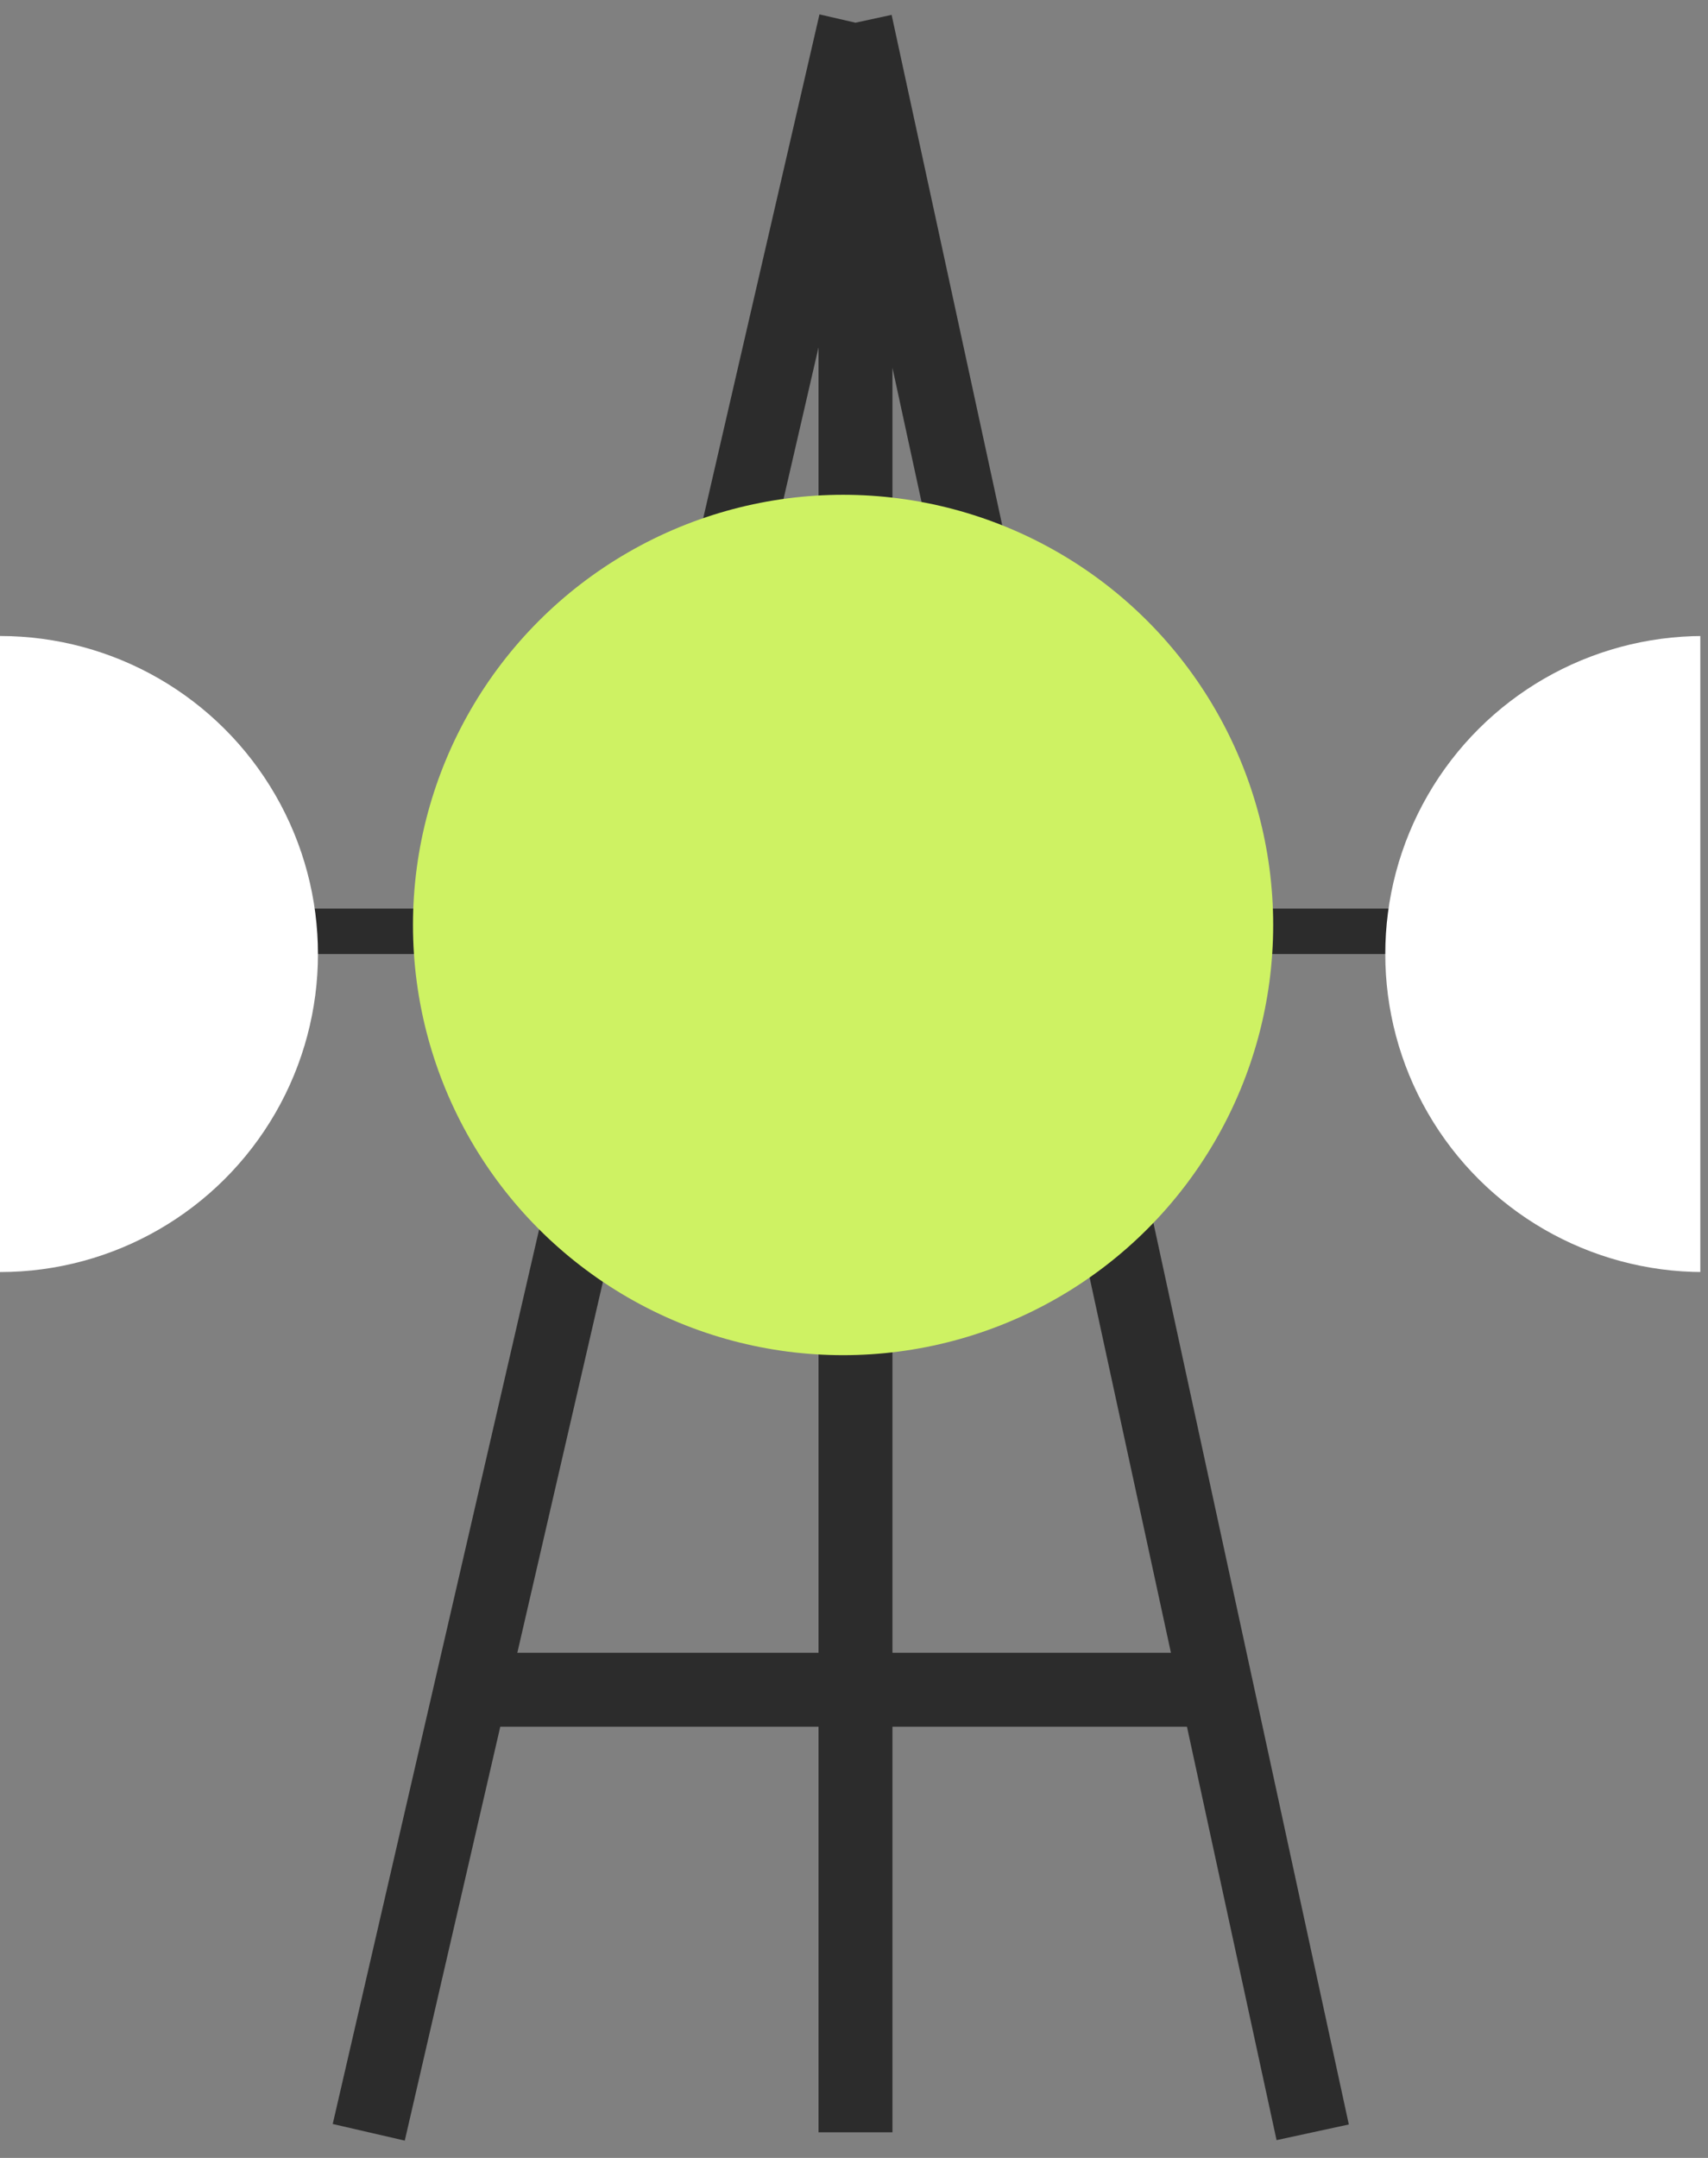
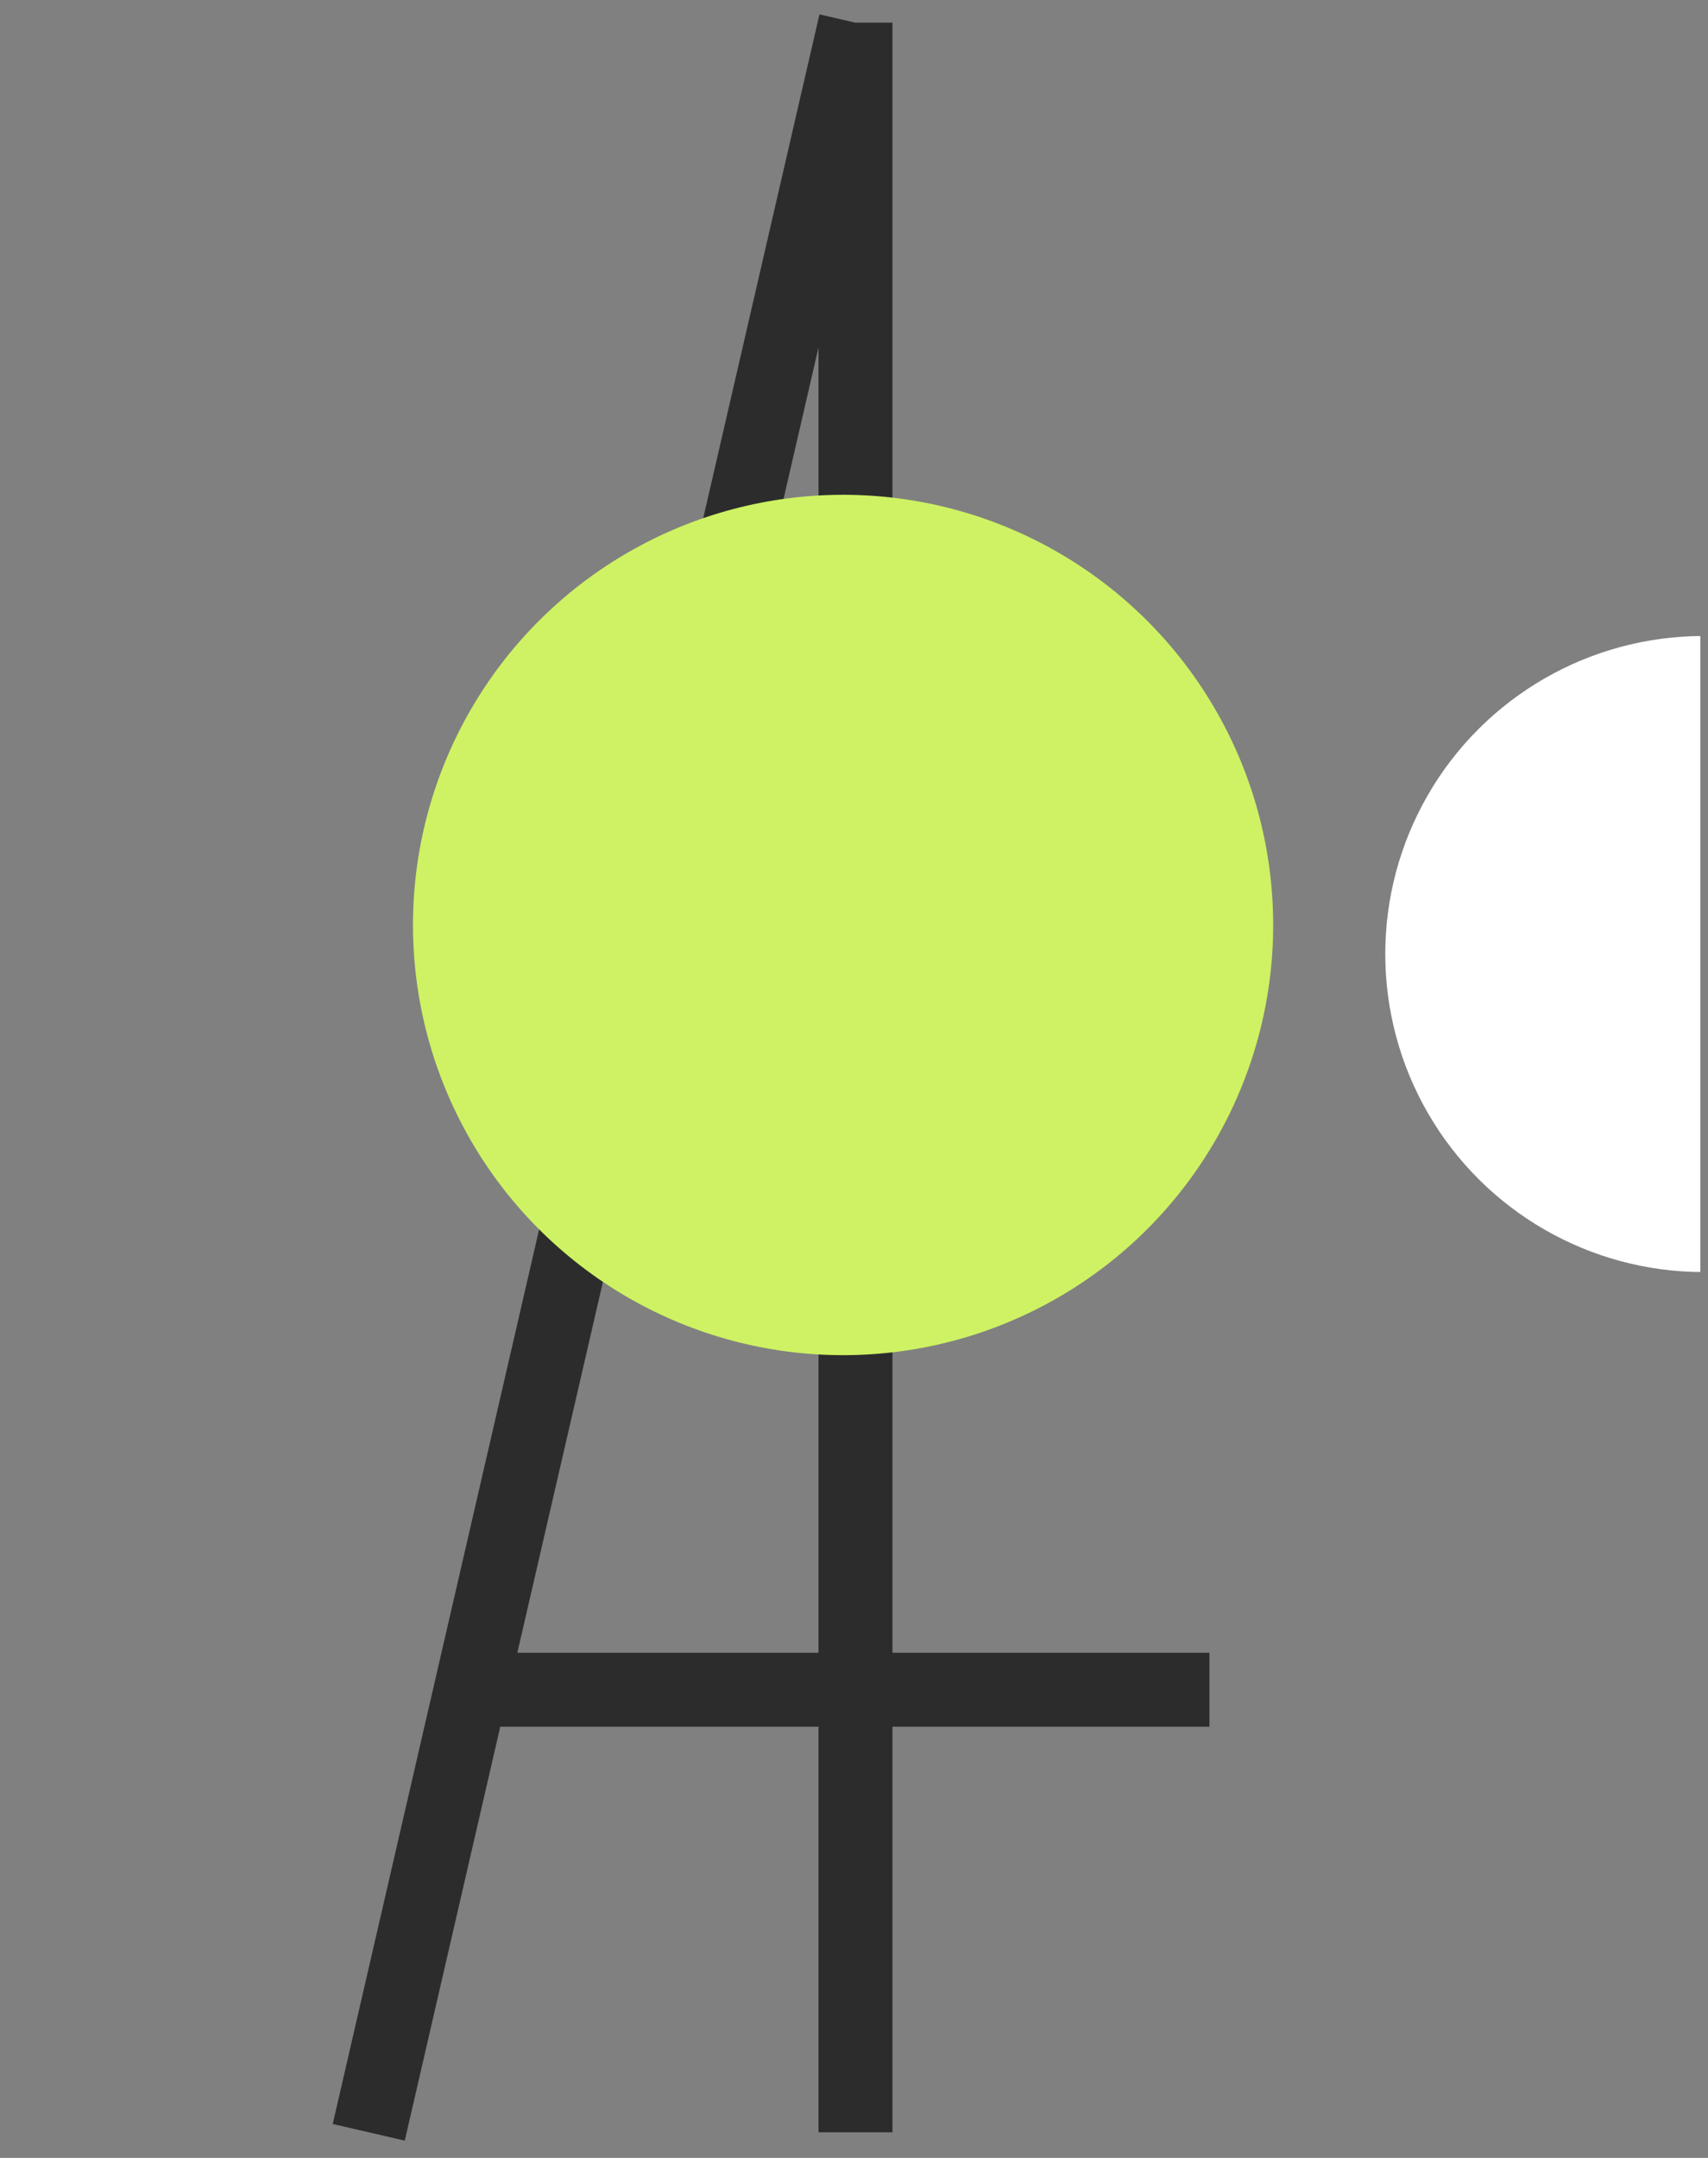
<svg xmlns="http://www.w3.org/2000/svg" width="38" height="48" viewBox="0 0 38 48" fill="none">
  <rect x="0" y="0" width="38" height="48" fill="#808080" stroke="none" />
-   <rect x="1.516" y="20.21" width="34.358" height="1.011" fill="#2C2C2C" />
-   <path d="M8.204 47.43L19.033 0.505M19.033 0.505L29.205 47.43M19.033 0.505V47.43" stroke="#2C2C2C" stroke-width="1.645" />
+   <path d="M8.204 47.43L19.033 0.505M19.033 0.505M19.033 0.505V47.43" stroke="#2C2C2C" stroke-width="1.645" />
  <path d="M10.501 37.586H26.908" stroke="#2C2C2C" stroke-width="1.645" />
  <ellipse cx="18.757" cy="20.575" rx="9.569" ry="9.569" fill="#CEF263" />
  <g clip-path="url(#clip0_3555_2942)">
    <circle cx="0" cy="21.221" r="7.074" transform="rotate(-90 0 21.221)" fill="white" />
  </g>
  <g clip-path="url(#clip1_3555_2942)">
    <circle cx="7.074" cy="7.074" r="7.074" transform="matrix(0 -1 -1 0 44.968 28.295)" fill="white" />
  </g>
  <defs>
    <clipPath id="clip0_3555_2942">
-       <rect width="17.593" height="8.953" fill="white" transform="matrix(0 -1 1 0 0 29.911)" />
-     </clipPath>
+       </clipPath>
    <clipPath id="clip1_3555_2942">
      <rect width="17.593" height="8.953" fill="white" transform="matrix(0 -1 -1 0 37.829 29.911)" />
    </clipPath>
  </defs>
</svg>